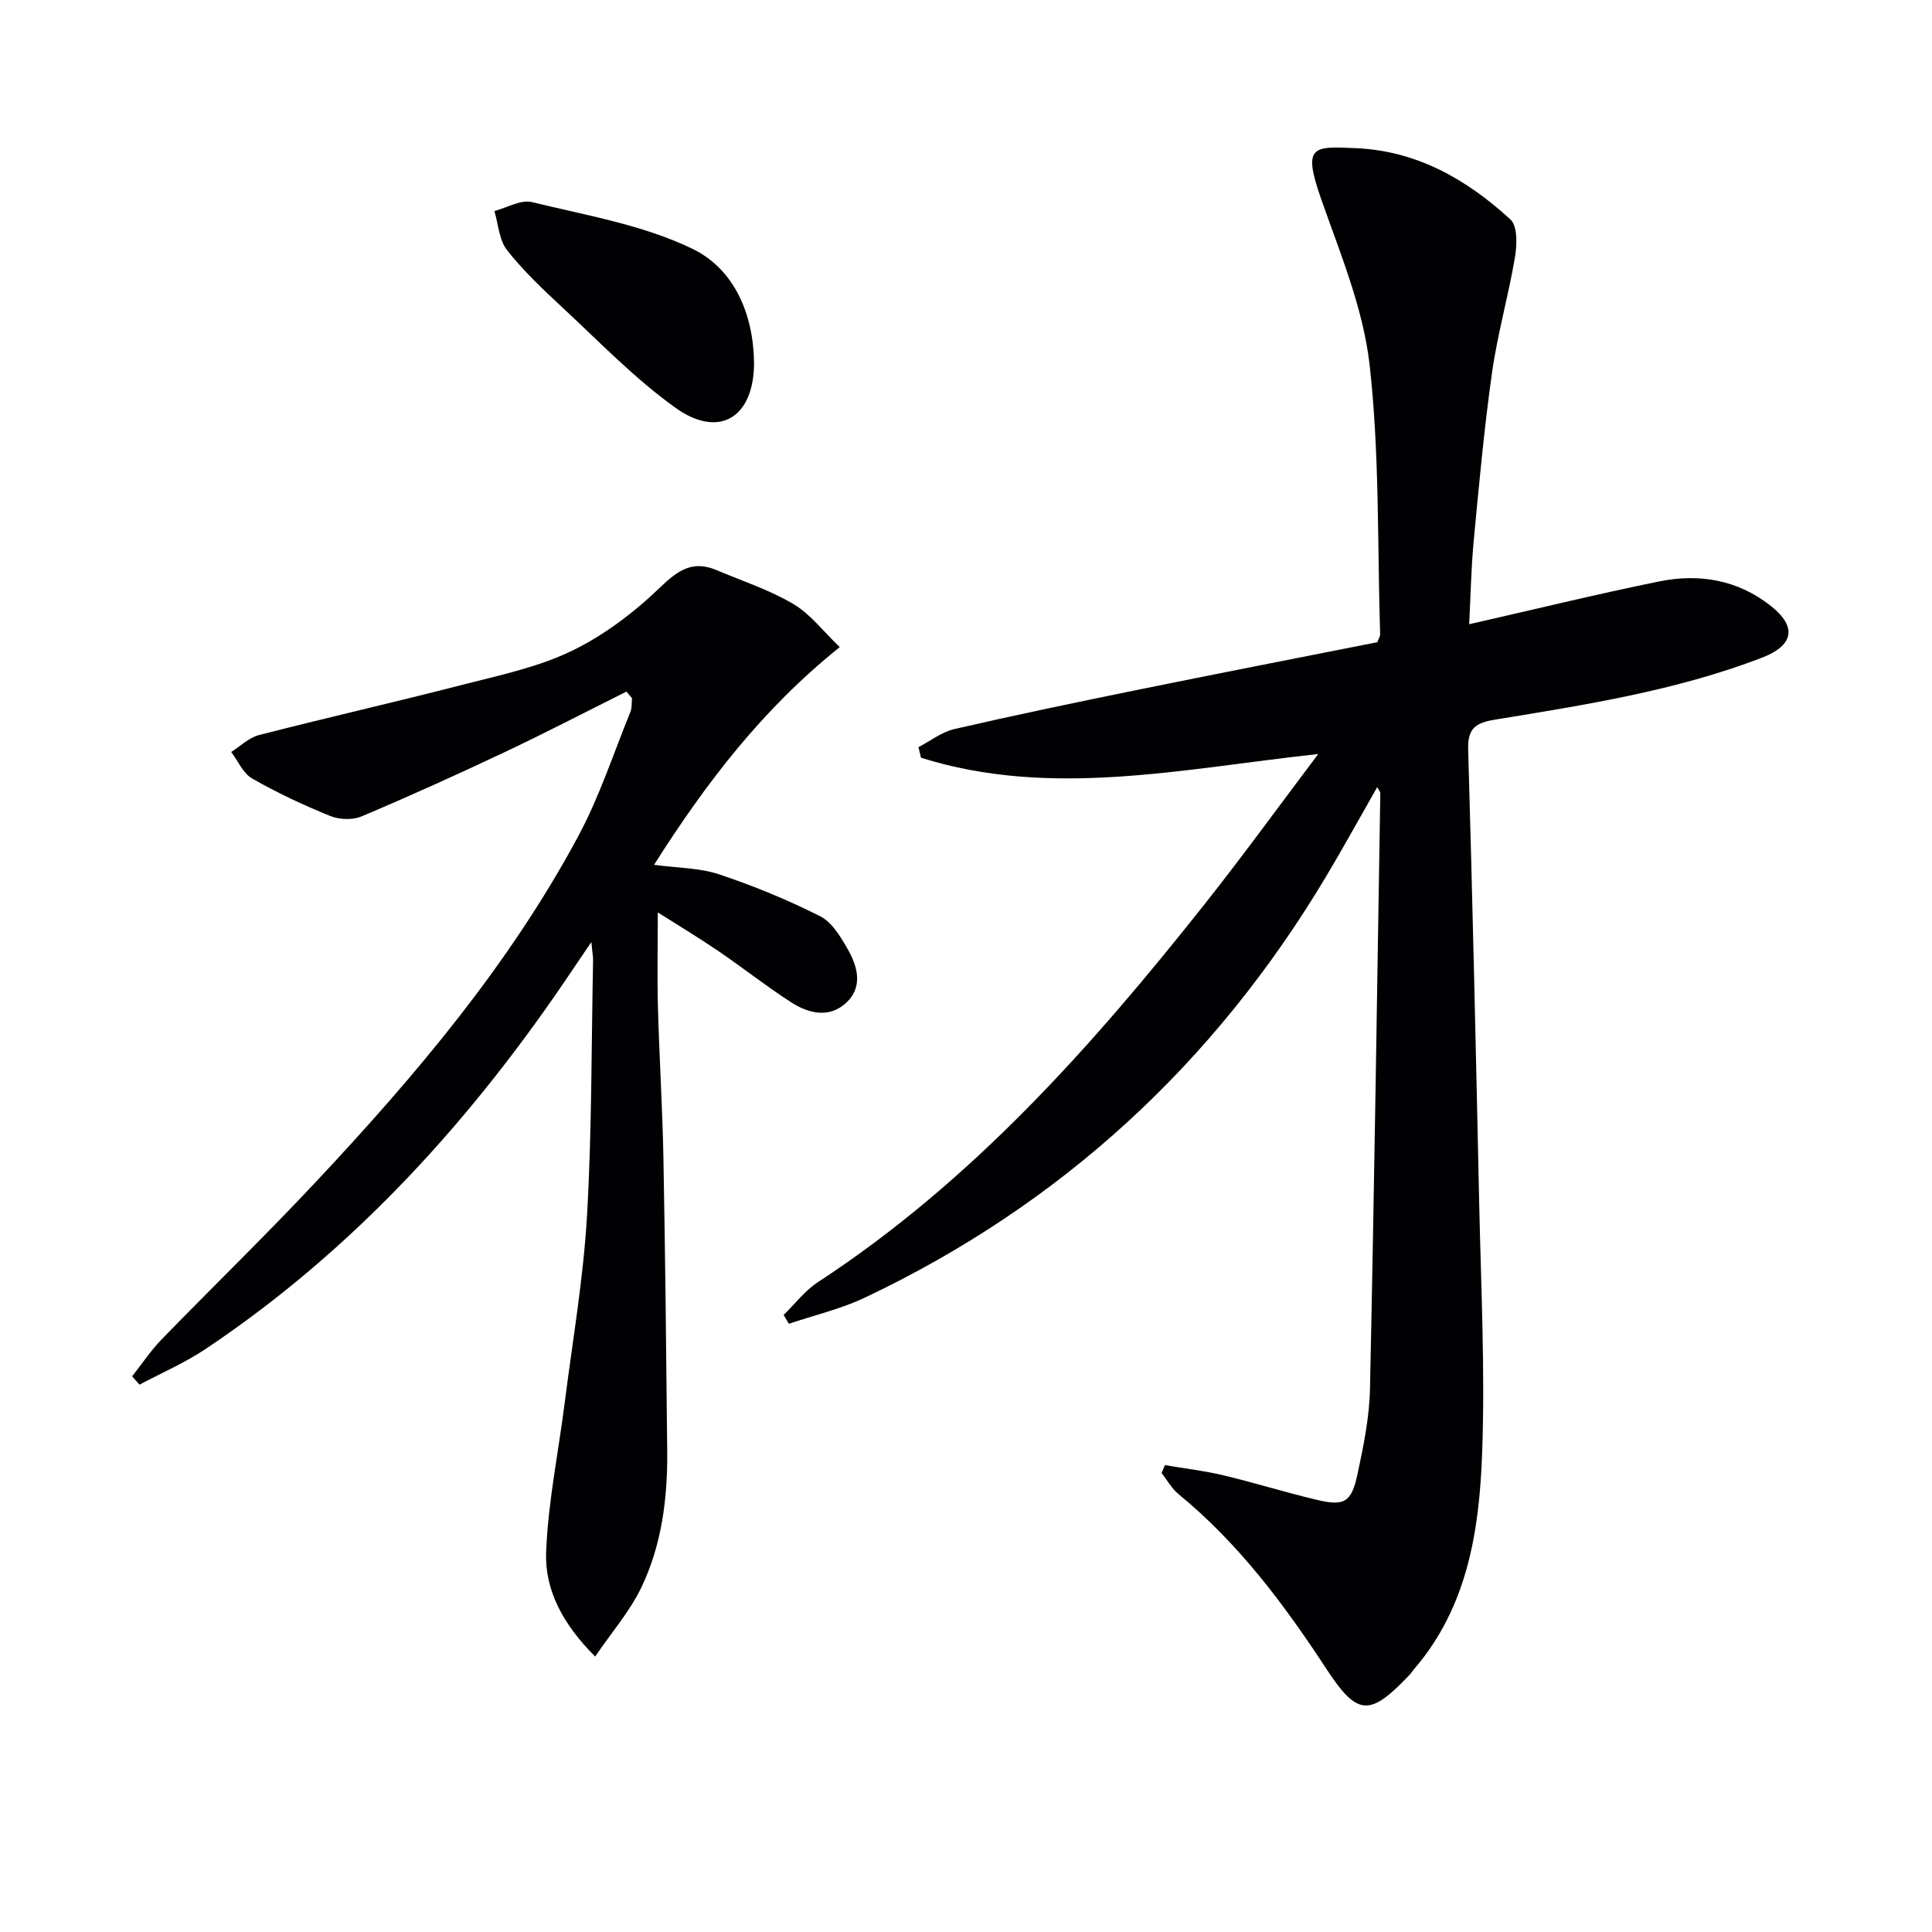
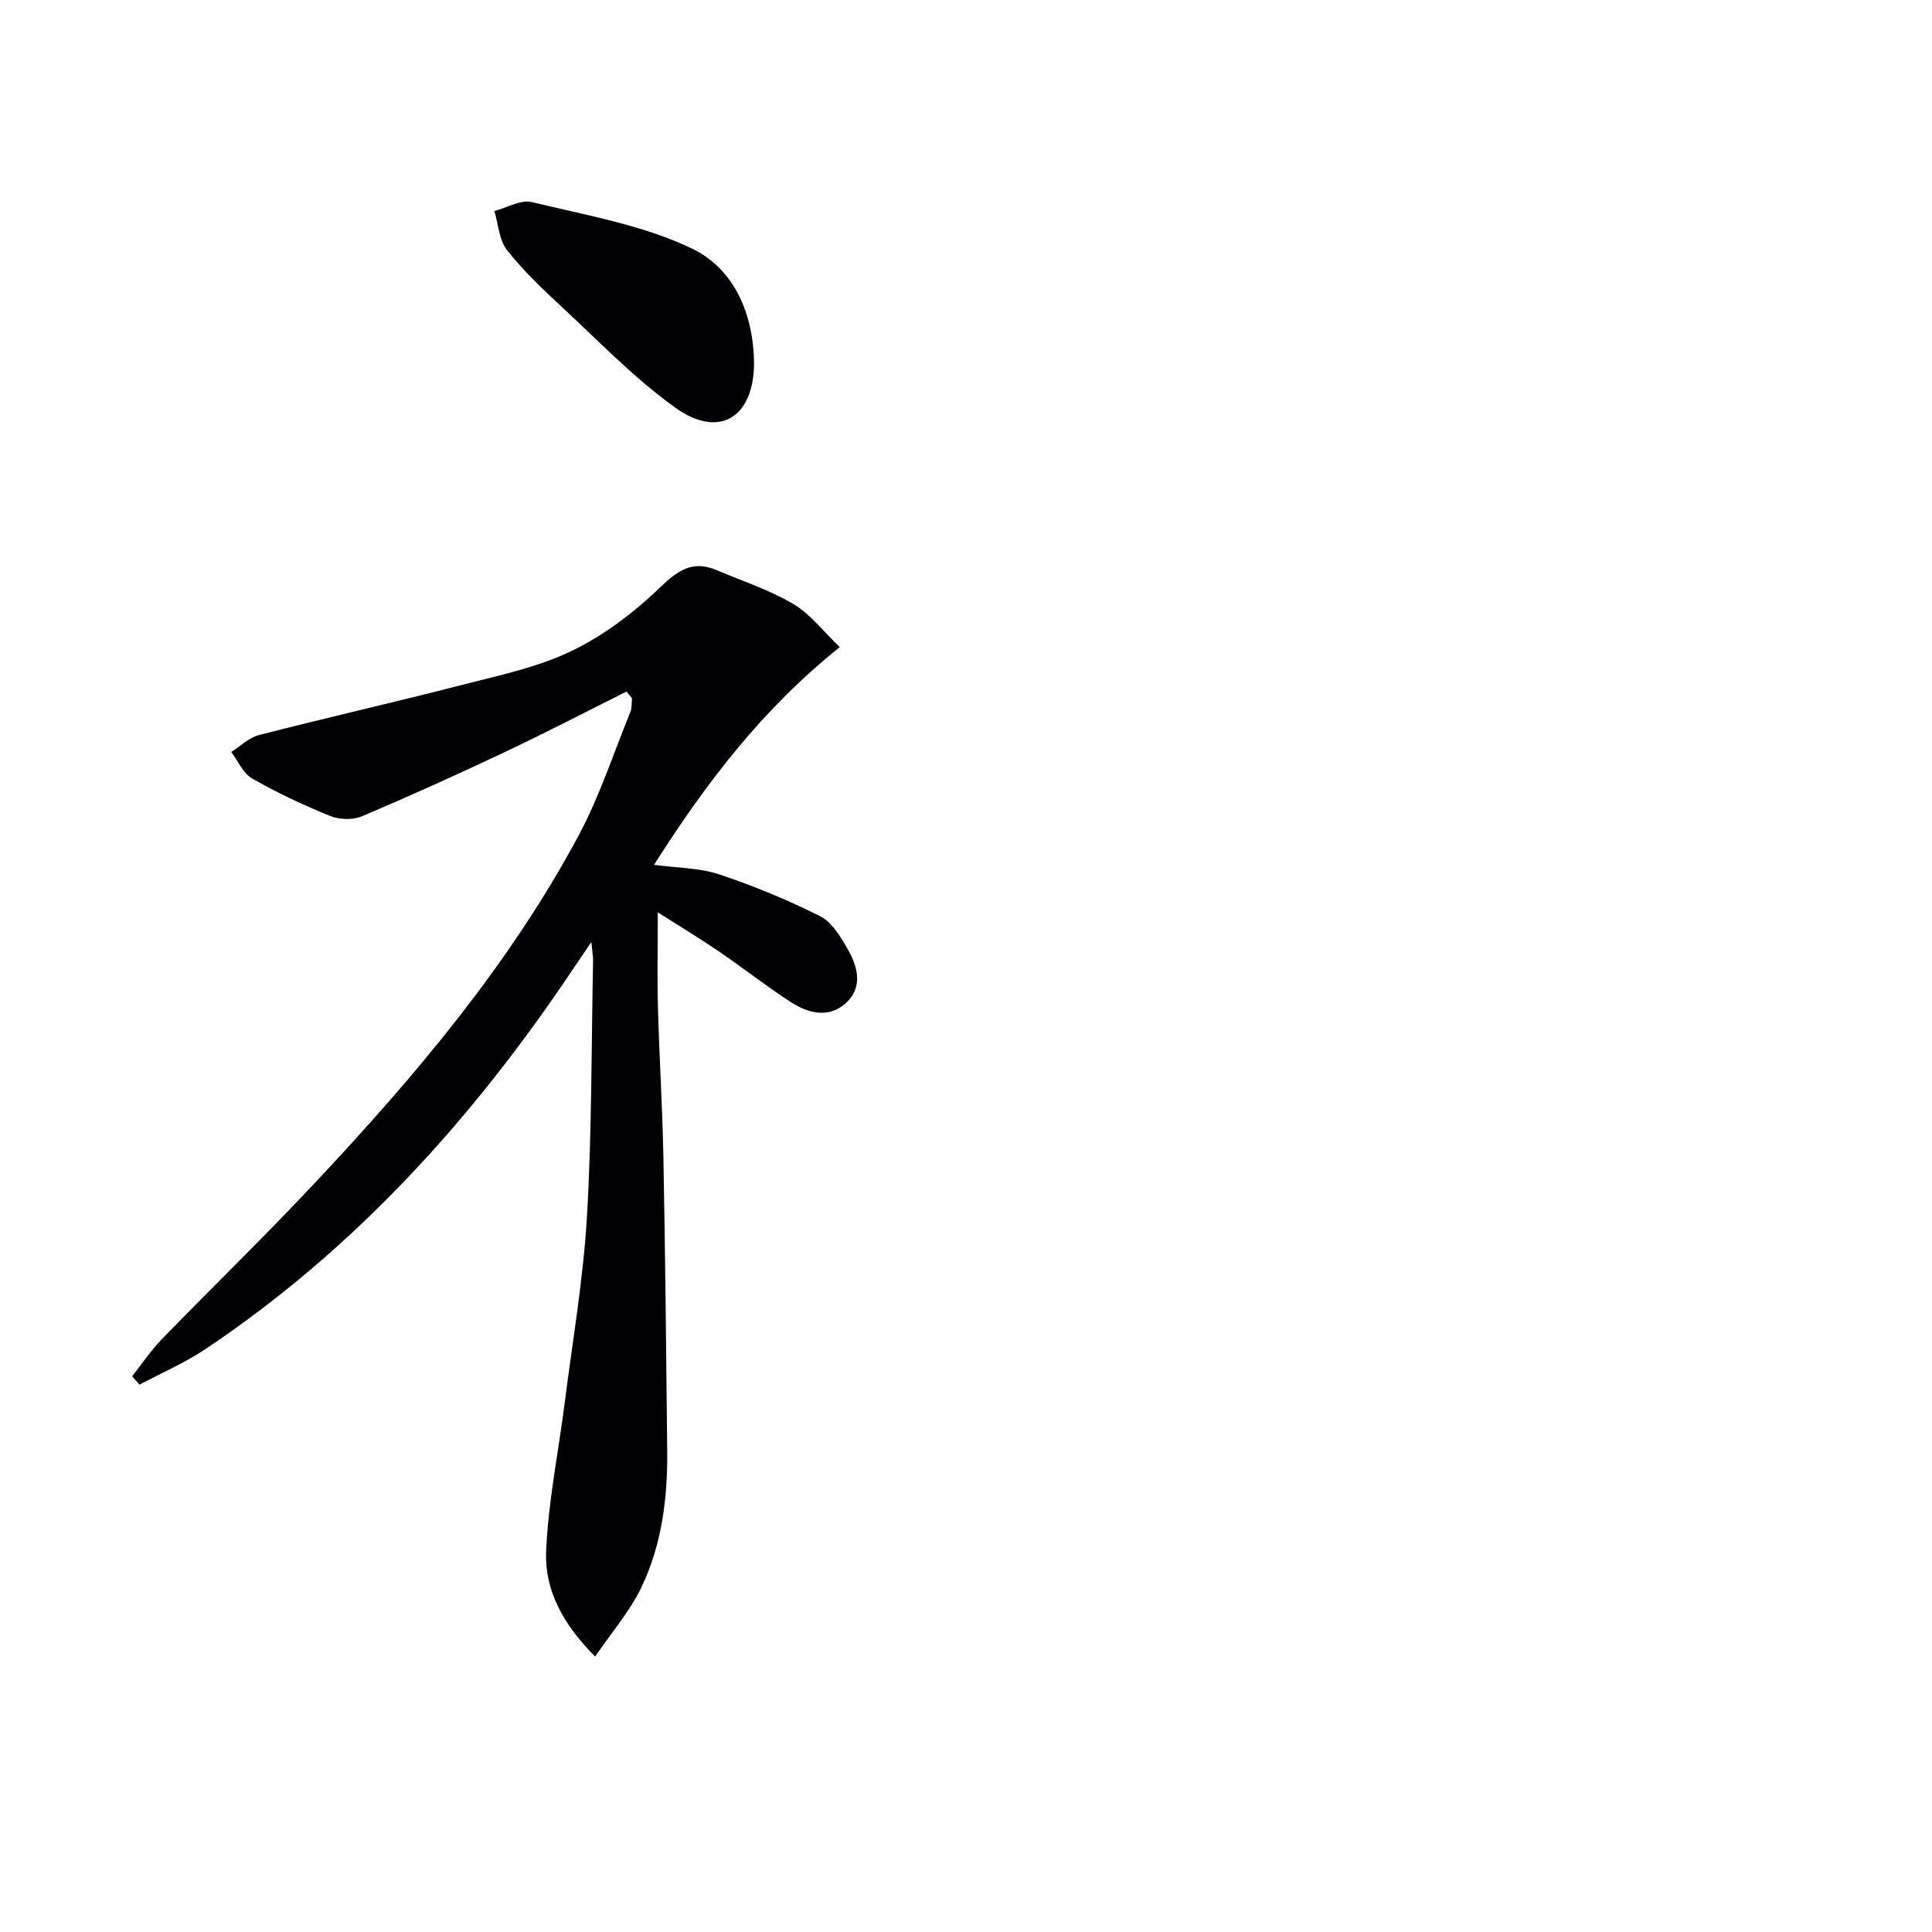
<svg xmlns="http://www.w3.org/2000/svg" enable-background="new 0 0 400 400" viewBox="0 0 400 400">
  <g fill="#010103">
-     <path d="m304.18 129.24c13.5-3.07 26.36-6.22 39.32-8.86 8.29-1.69 16.29-.34 23.12 5.06 5.53 4.38 4.73 8.22-1.9 10.76-17.8 6.82-36.51 9.73-55.17 12.79-3.94.65-5.71 1.71-5.58 6.15.91 31.44 1.61 62.88 2.29 94.33.37 17.14 1.23 34.3.6 51.41-.58 15.98-3.01 31.85-14.12 44.73-.33.38-.59.81-.93 1.17-8.29 8.75-10.79 8.52-17.26-1.35-8.69-13.27-18.13-25.91-30.53-36.07-1.42-1.16-2.36-2.91-3.53-4.38.23-.55.46-1.09.7-1.64 4.07.69 8.19 1.17 12.2 2.13 6.45 1.54 12.79 3.53 19.25 5.06 5.69 1.35 7.16.53 8.41-5.3 1.25-5.82 2.47-11.78 2.59-17.7.88-41.1 1.47-82.21 2.14-123.32 0-.26-.26-.52-.64-1.25-3.63 6.36-7.01 12.52-10.61 18.55-23.09 38.62-54.78 67.88-95.49 87.16-4.97 2.35-10.46 3.63-15.71 5.4-.36-.61-.73-1.21-1.09-1.82 2.36-2.29 4.42-5.05 7.12-6.81 31.83-20.8 56.67-48.75 80.01-78.2 7.83-9.88 15.23-20.09 23.56-31.13-28.27 3.07-55.35 9.22-82.25.77-.17-.73-.34-1.46-.52-2.19 2.46-1.28 4.8-3.14 7.42-3.74 12.43-2.87 24.92-5.47 37.42-8.02 16.74-3.41 33.51-6.67 50.17-9.97.27-.76.58-1.22.57-1.66-.58-18.61-.1-37.34-2.18-55.78-1.32-11.65-6.06-23-10-34.23-3.95-11.24-1.8-11.02 7.26-10.61 12.64.58 22.92 6.52 31.9 14.76 1.49 1.37 1.37 5.26.94 7.8-1.35 8.01-3.62 15.88-4.75 23.91-1.63 11.5-2.68 23.09-3.78 34.67-.55 5.78-.65 11.58-.95 17.42z" />
    <path d="m129.7 143.19c-8.42 4.2-16.78 8.55-25.29 12.57-9.76 4.61-19.59 9.06-29.53 13.26-1.87.79-4.63.69-6.54-.09-5.52-2.24-10.96-4.79-16.14-7.75-1.88-1.07-2.91-3.62-4.33-5.49 1.9-1.2 3.66-2.97 5.73-3.5 13.97-3.59 28.04-6.78 42.01-10.38 7.7-1.98 15.68-3.63 22.76-7.05 6.72-3.24 12.98-8.01 18.38-13.22 3.72-3.59 6.77-5.56 11.64-3.49 5.33 2.26 10.92 4.08 15.86 7 3.56 2.11 6.25 5.71 9.61 8.93-16 12.82-27.65 28.07-38.45 45.07 4.88.66 9.4.62 13.46 1.97 7.16 2.38 14.19 5.29 20.93 8.67 2.43 1.22 4.21 4.22 5.67 6.75 2.17 3.76 3.3 8.1-.54 11.41-3.48 3-7.66 1.9-11.14-.34-5.17-3.33-10.01-7.17-15.1-10.63-4.04-2.75-8.24-5.27-12.5-7.98 0 7.22-.14 13.46.03 19.69.28 10.31.93 20.62 1.13 30.93.38 20.31.59 40.63.79 60.94.09 9.73-1.12 19.36-5.34 28.17-2.38 4.97-6.13 9.27-9.58 14.34-6.66-6.66-10.46-13.74-10.15-21.67.41-10.36 2.55-20.64 3.86-30.97 1.63-12.84 3.85-25.66 4.6-38.56 1.02-17.6.9-35.27 1.26-52.91.02-.76-.14-1.53-.36-3.81-1.73 2.55-2.7 3.95-3.64 5.36-20.64 30.89-45.14 58.07-76.2 78.87-4.3 2.88-9.13 4.95-13.71 7.4-.51-.58-1.02-1.15-1.52-1.73 2.02-2.55 3.83-5.3 6.09-7.63 10.67-10.99 21.69-21.66 32.15-32.84 20.52-21.91 39.88-44.8 54.15-71.41 4.37-8.14 7.26-17.08 10.77-25.68.35-.85.23-1.89.33-2.84-.37-.46-.76-.91-1.15-1.36z" />
-     <path d="m156.12 75.32c-.1 11.13-7.23 15.58-16.28 9.1-8.45-6.05-15.78-13.69-23.44-20.8-4.02-3.73-8.05-7.54-11.42-11.83-1.65-2.09-1.8-5.37-2.62-8.1 2.6-.68 5.46-2.41 7.76-1.85 11.22 2.74 22.97 4.71 33.22 9.66 8.71 4.21 12.71 13.61 12.78 23.82z" />
+     <path d="m156.12 75.32c-.1 11.13-7.23 15.58-16.28 9.1-8.45-6.05-15.78-13.69-23.44-20.8-4.02-3.73-8.05-7.54-11.42-11.83-1.65-2.09-1.8-5.37-2.62-8.1 2.6-.68 5.46-2.41 7.76-1.85 11.22 2.74 22.97 4.71 33.22 9.66 8.71 4.21 12.71 13.61 12.78 23.82" />
  </g>
</svg>